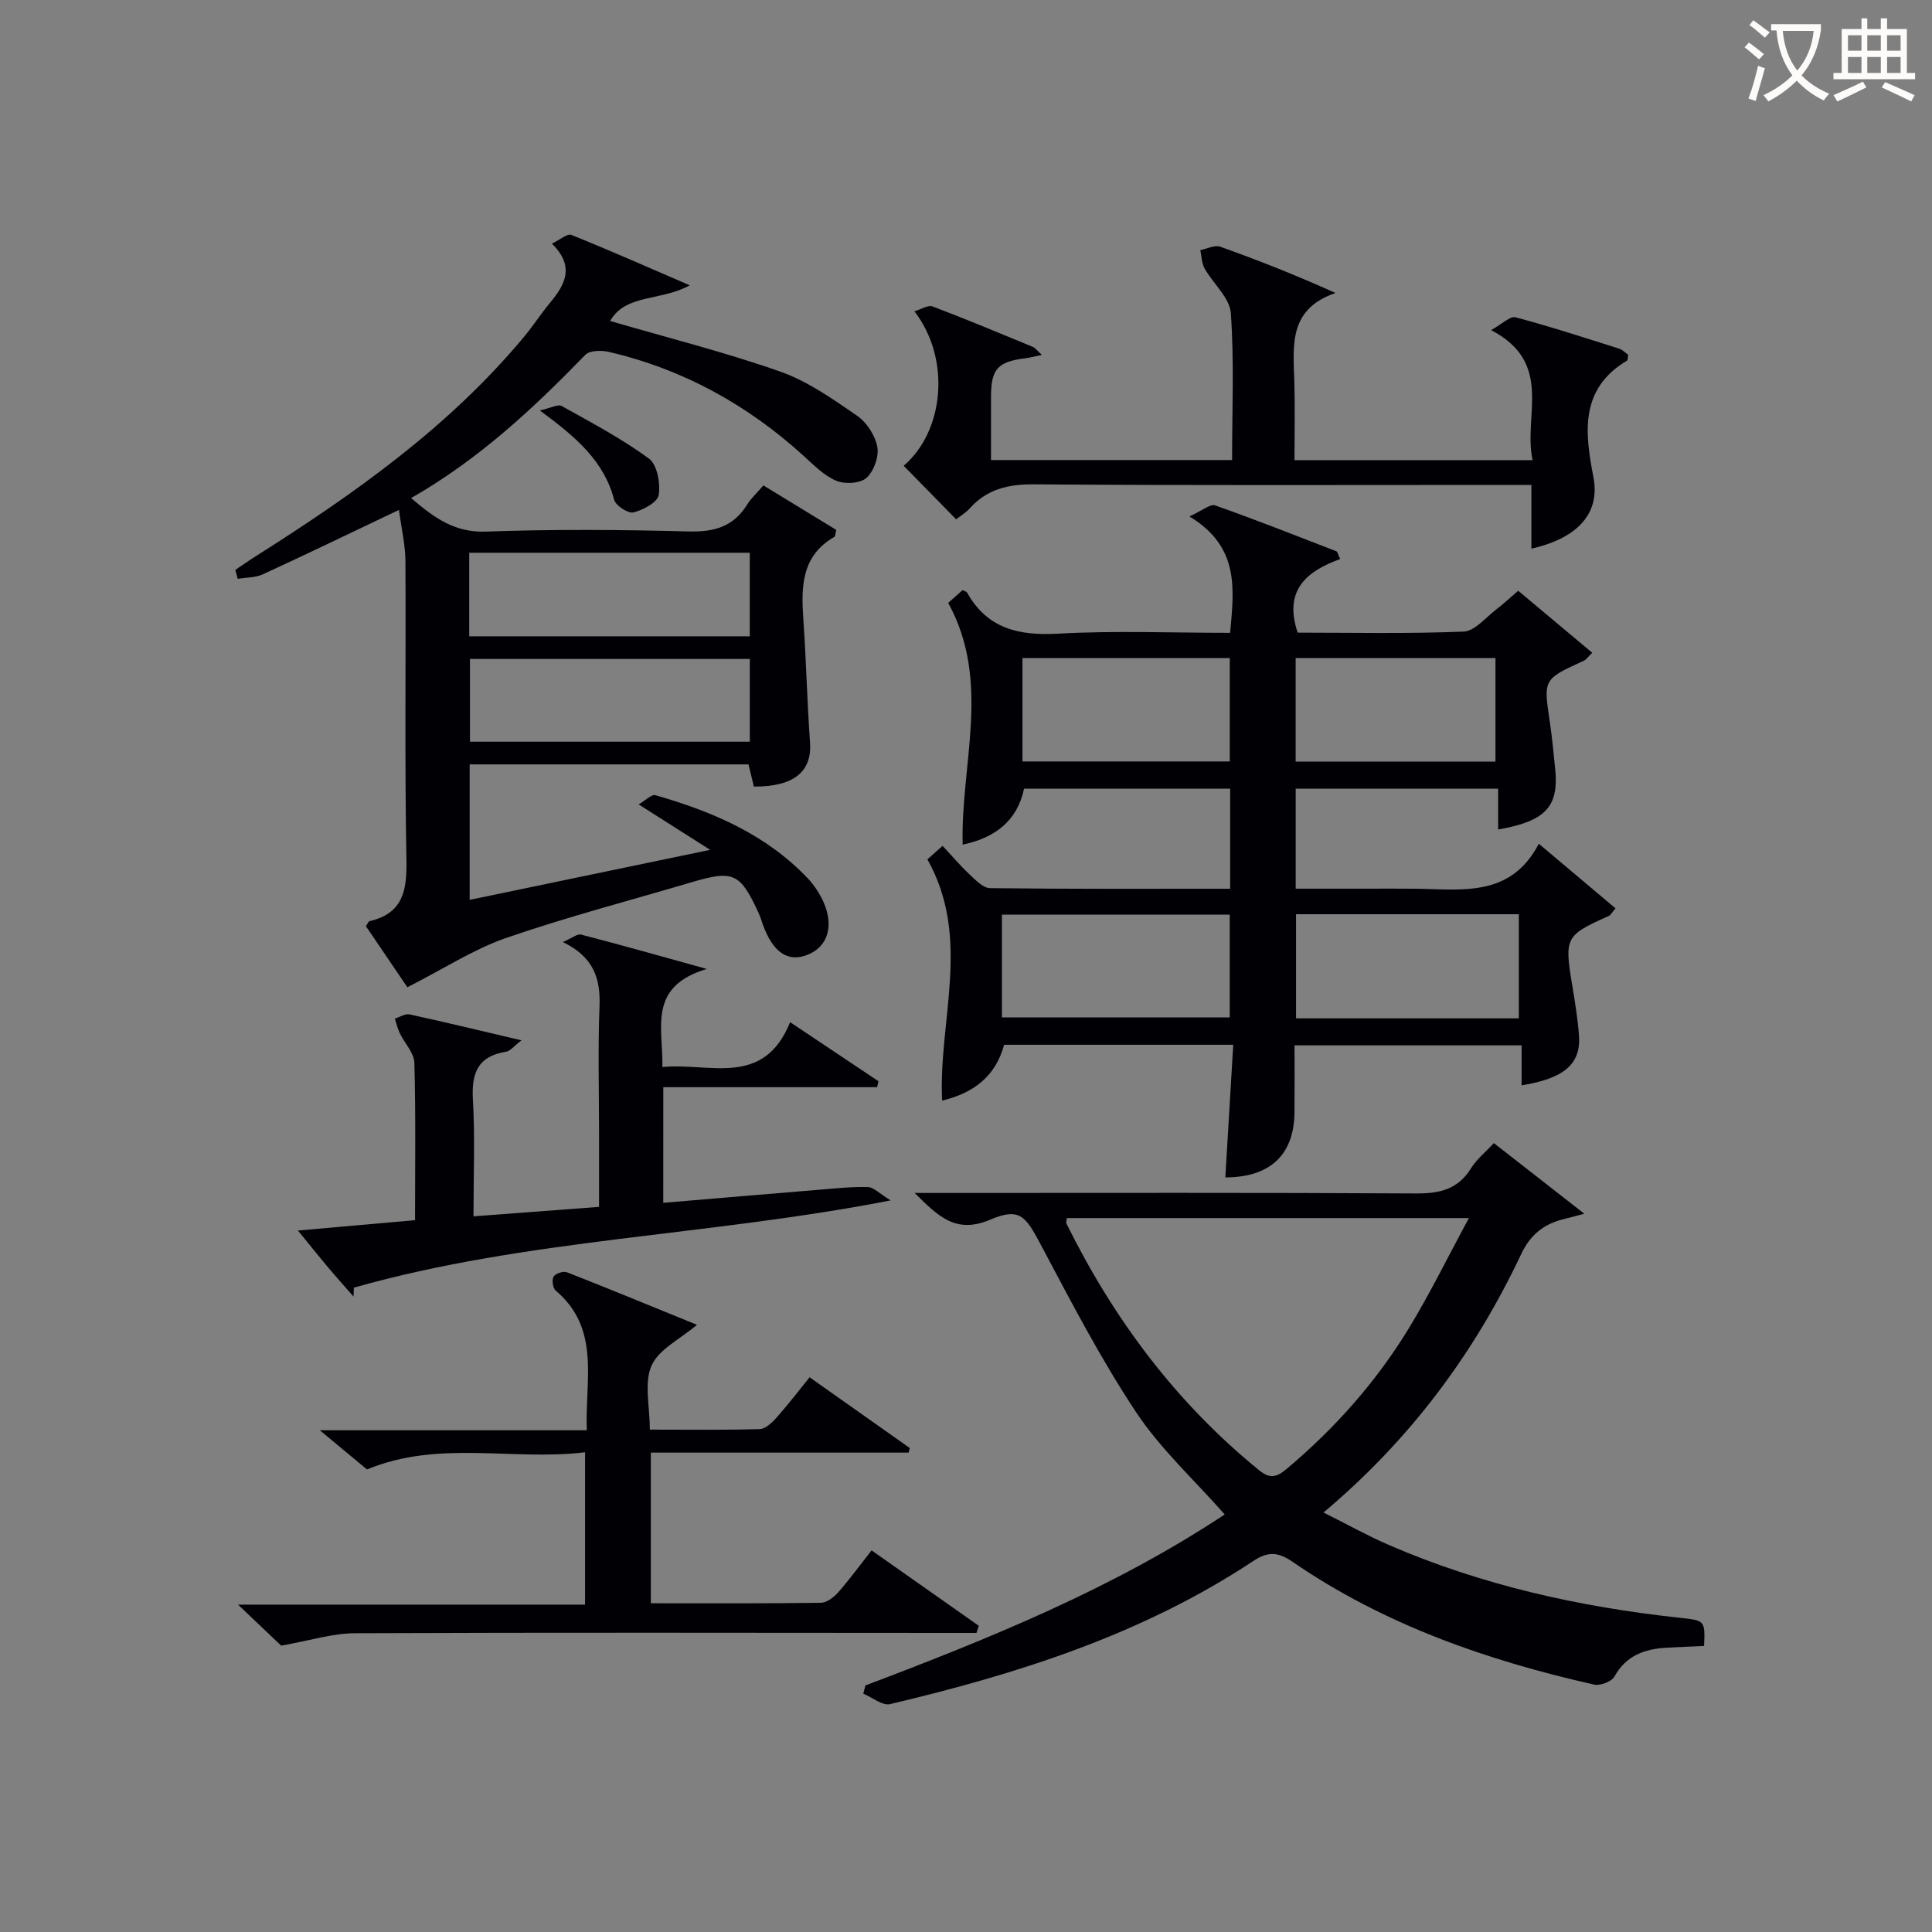
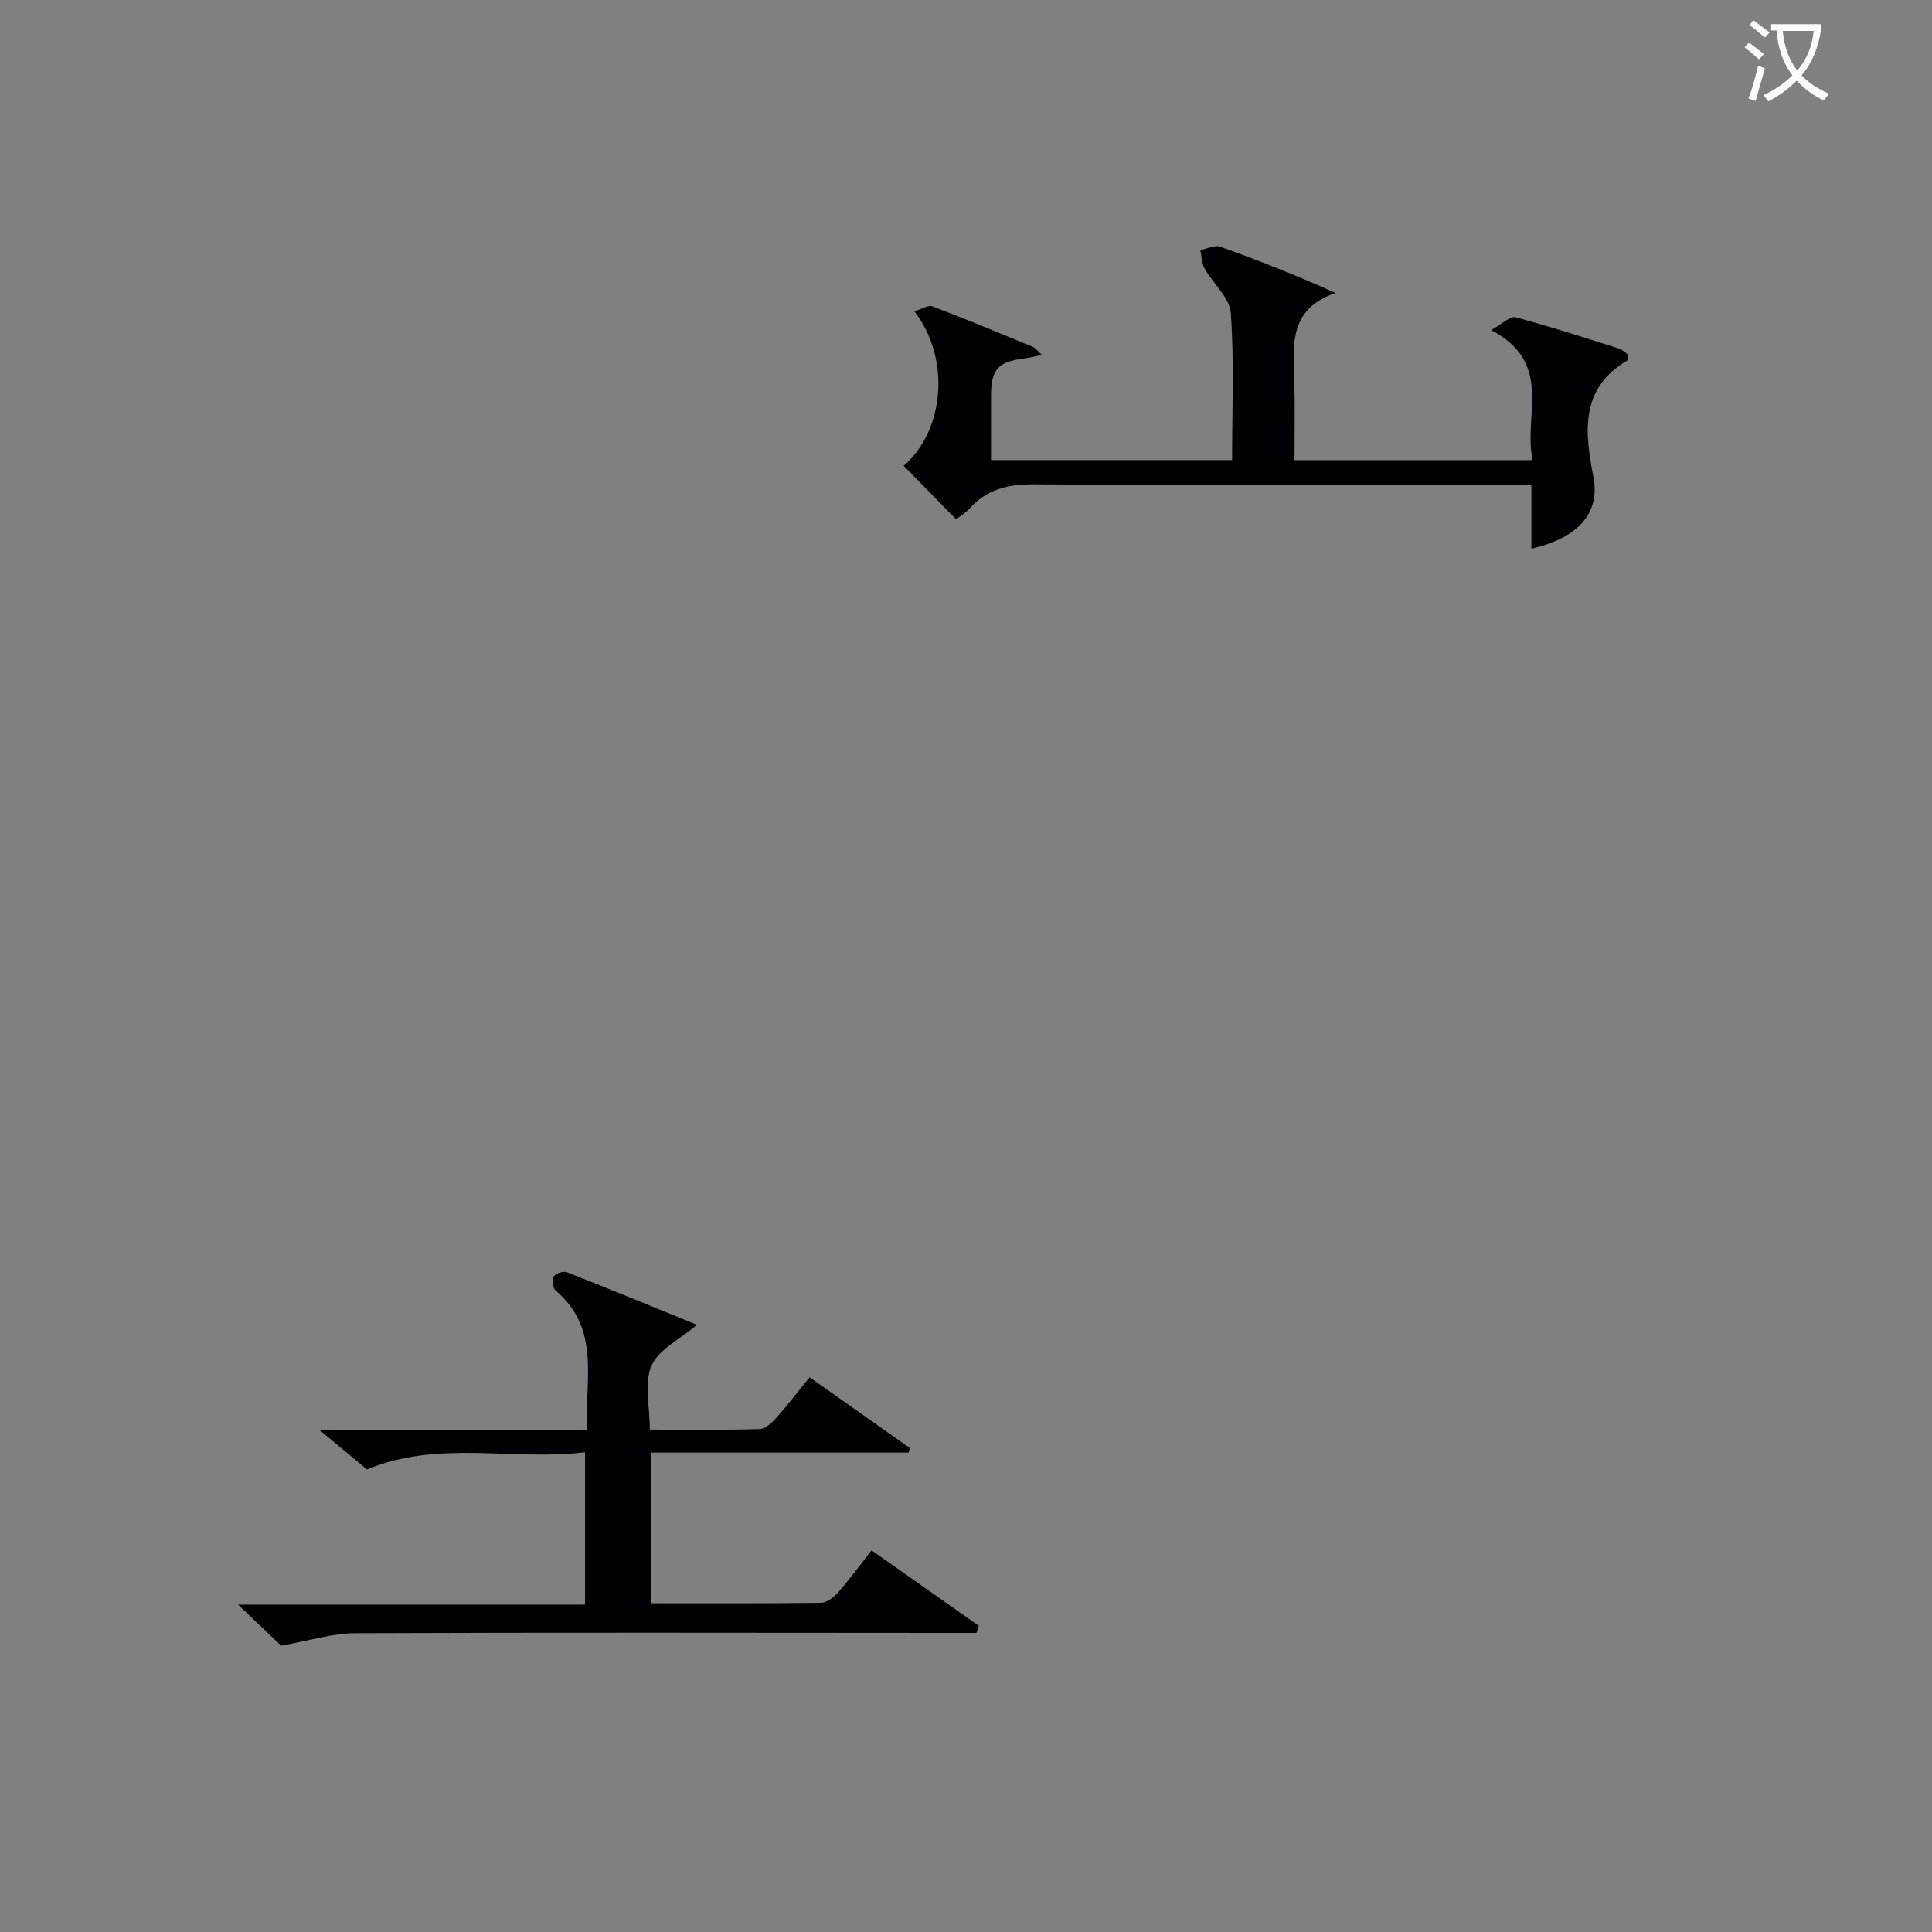
<svg xmlns="http://www.w3.org/2000/svg" enable-background="new 0 0 400 400" viewBox="0 0 400 400">
  <rect x="0" y="0" width="400" height="400" fill="#808080" stroke="none" />
  <g fill="#010105">
-     <path d="m329.66 135.15c-.86.82-1.24 1.42-1.77 1.66-8.37 3.82-8.34 3.81-7.03 12.56.49 3.28.8 6.6 1.13 9.9.78 7.74-2.01 10.77-11.82 12.47 0-2.76 0-5.46 0-8.45-14.21 0-27.94 0-41.91 0v20.7h14.25c3.5 0 7-.03 10.5.01 9.6.11 19.71 1.91 25.59-9.31 5.83 4.91 10.82 9.12 15.88 13.38-.75.86-1 1.39-1.4 1.57-9 4.02-9.21 4.46-7.57 14.34.57 3.44 1.14 6.89 1.4 10.36.44 5.92-3.01 8.93-11.88 10.37 0-2.65 0-5.25 0-8.28-15.74 0-31.1 0-47.01 0 0 4.59.03 9.2-.01 13.82-.06 8.79-4.98 13.5-14.32 13.52.54-9.04 1.08-18.08 1.64-27.46-16.26 0-31.84 0-47.44 0-1.77 6.53-6.3 9.99-12.84 11.56-.79-16.66 6.15-33.57-3.04-49.95.79-.71 1.86-1.66 3.14-2.8 1.99 2.13 3.68 4.14 5.59 5.92 1.25 1.16 2.8 2.82 4.23 2.84 16.47.2 32.93.13 49.72.13 0-7.04 0-13.75 0-20.73-14.23 0-28.33 0-42.67 0-1.42 6.7-6 10.18-12.71 11.59-.46-16.66 5.99-33.64-2.99-50.04.8-.71 1.89-1.7 2.96-2.65.4.21.81.27.94.5 4.2 7.51 10.72 8.96 18.86 8.51 11.76-.65 23.58-.17 35.61-.17.8-9.08 2.01-17.8-8.44-24.1 2.62-1.17 4.3-2.64 5.33-2.28 8.44 2.97 16.76 6.27 25.11 9.5.21.08.28.55.78 1.6-6.69 2.43-11.83 6.29-8.8 15.24 11.18 0 22.79.26 34.37-.22 2.33-.1 4.58-2.95 6.8-4.63 1.44-1.09 2.76-2.34 4.49-3.82 5.1 4.28 10.11 8.47 15.33 12.84zm-122.22 75.5h47.16c0-7.4 0-14.44 0-21.29-15.95 0-31.51 0-47.16 0zm107.02.19c0-7.46 0-14.5 0-21.56-15.59 0-30.82 0-46.13 0v21.56zm-102.77-53.19h42.92c0-7.4 0-14.44 0-21.4-14.48 0-28.56 0-42.92 0zm56.56.03h41.37c0-7.37 0-14.42 0-21.44-13.96 0-27.54 0-41.37 0z" />
-     <path d="m84.34 204.4c-2.53-3.73-5.59-8.23-8.59-12.65.39-.53.53-.98.78-1.04 6.86-1.61 7.74-6.25 7.62-12.57-.39-20.65-.09-41.32-.21-61.97-.02-3.37-.83-6.74-1.34-10.6-10 4.76-19.05 9.14-28.19 13.34-1.55.71-3.46.64-5.2.93-.16-.62-.33-1.23-.49-1.85 1.45-.97 2.88-1.98 4.36-2.91 20.31-12.86 39.86-26.67 55.41-45.34 1.91-2.3 3.54-4.83 5.45-7.13 3.13-3.75 5.08-7.52.32-12.17 1.73-.82 3.21-2.14 4.02-1.81 7.94 3.19 15.76 6.66 24.53 10.44-6.03 3.33-13.31 1.74-16.48 7.39 11.91 3.47 23.76 6.45 35.23 10.48 5.68 2 10.87 5.68 15.9 9.14 2 1.37 3.74 4.09 4.18 6.45.37 2.01-.72 5.05-2.26 6.42-1.29 1.16-4.45 1.33-6.23.59-2.51-1.04-4.61-3.2-6.69-5.09-11.67-10.62-25.05-18.03-40.45-21.6-1.52-.35-3.93-.31-4.82.61-10.8 11.12-22.06 21.66-36.08 29.66 4.79 4.08 8.99 7.18 15.5 6.94 13.98-.5 27.99-.4 41.97-.03 5.31.14 9.31-1 12.14-5.61.77-1.25 1.92-2.28 3.33-3.92 5.16 3.15 10.26 6.26 15.09 9.21-.26 1.11-.25 1.36-.35 1.42-6.93 3.95-6.93 10.42-6.46 17.21.59 8.45.77 16.94 1.38 25.39.43 5.99-3.32 9.18-11.63 9.12-.35-1.44-.71-2.96-1.11-4.59-19.25 0-38.35 0-57.73 0v28.05c16.19-3.37 32.18-6.69 49.79-10.36-5.45-3.47-9.67-6.14-14.81-9.41 1.39-.79 2.67-2.14 3.49-1.9 11.77 3.38 22.87 8.09 31.52 17.2 1.13 1.19 2.1 2.6 2.86 4.06 2.74 5.31 1.55 9.99-2.87 11.77-4.08 1.65-7.22-.48-9.3-6.31-.28-.78-.51-1.58-.86-2.33-3.81-8.3-5.22-8.93-13.88-6.37-12.88 3.82-25.91 7.21-38.59 11.6-6.73 2.38-12.93 6.43-20.25 10.14zm12.81-72.66h58.08c0-5.91 0-11.62 0-17.3-19.57 0-38.78 0-58.08 0zm58.09 4.69c-19.55 0-38.75 0-57.94 0v17.13h57.94c0-5.96 0-11.54 0-17.13z" />
-     <path d="m179.17 348.96c25.78-9.77 51.29-20.1 74.39-35.41-6.33-7.19-13.31-13.57-18.38-21.22-7.31-11.03-13.45-22.87-19.67-34.58-3.16-5.95-4.39-7.83-10.47-5.24-7.1 3.02-10.72-.6-15.67-5.52h5.84c32.65 0 65.3-.09 97.95.1 4.88.03 8.67-.82 11.38-5.18 1.2-1.93 3.09-3.44 4.75-5.24 6.22 4.86 12.11 9.44 18.73 14.62-2.01.53-3.15.84-4.29 1.12-4.1 1.01-6.89 3.22-8.79 7.25-9.65 20.41-22.8 38.24-40.92 53.49 4.83 2.41 9.08 4.79 13.53 6.72 19.19 8.31 39.37 12.81 60.08 15.06 5.36.58 5.41.5 5.18 5.85-2.55.12-5.16.21-7.76.36-4.54.26-8.37 1.59-10.8 5.97-.58 1.05-2.94 1.95-4.2 1.67-22.18-5.01-43.45-12.39-62.36-25.37-3.05-2.1-5.08-2.29-8.27-.18-22.93 15.17-48.69 23.34-75.15 29.59-1.58.37-3.68-1.4-5.53-2.17.14-.56.29-1.12.43-1.69zm41.71-96.77c-.05.51-.21.89-.09 1.13 9.79 19.79 22.72 37.13 39.95 51.12 2.08 1.69 3.5 1.48 5.55-.24 10.04-8.42 18.65-18.1 25.44-29.27 4.35-7.15 8.04-14.7 12.39-22.74-28.7 0-55.97 0-83.24 0z" />
    <path d="m121.13 300.68c-15.13 1.81-30.26-2.61-45.15 3.55-2.68-2.22-5.71-4.74-9.77-8.11h55.28c-.4-10.46 2.92-21-6.46-28.94-.59-.5-.81-2.22-.41-2.88.39-.65 2.02-1.18 2.76-.89 8.94 3.51 17.82 7.17 26.92 10.88-3.5 2.98-7.93 5.07-9.41 8.46-1.57 3.61-.35 8.44-.35 13.24 7.84 0 15.29.11 22.74-.11 1.19-.03 2.55-1.32 3.47-2.35 2.32-2.6 4.44-5.38 6.87-8.38 6.99 4.94 13.87 9.79 20.74 14.65-.08.32-.16.63-.24.95-17.68 0-35.36 0-53.37 0v31.19c11.95 0 23.59.06 35.22-.1 1.21-.02 2.67-1.14 3.56-2.15 2.4-2.74 4.56-5.7 6.92-8.7 7.49 5.27 14.85 10.44 22.21 15.62-.16.49-.33.98-.49 1.47-1.91 0-3.81 0-5.72 0-40.99-.02-81.99-.11-122.98.06-4.67.02-9.33 1.53-15.26 2.57-2-1.9-5.1-4.84-8.93-8.49h71.85c0-10.57 0-20.6 0-31.54z" />
-     <path d="m137.32 249.03c11-.92 21.71-1.84 32.43-2.72 3.31-.27 6.64-.63 9.95-.54 1.17.03 2.3 1.29 4.7 2.76-37.97 7.4-75.41 7.94-111.13 18.06-.03.62-.05 1.23-.08 1.85-1.83-2.1-3.69-4.17-5.48-6.3-1.8-2.14-3.54-4.33-6.02-7.37 8.53-.76 16.17-1.43 24.24-2.15 0-11.02.16-21.81-.14-32.59-.06-2.06-2.03-4.05-3.02-6.12-.46-.95-.69-2.01-1.02-3.02 1.02-.31 2.14-1.06 3.05-.87 7.42 1.61 14.8 3.41 23.17 5.37-1.57 1.19-2.31 2.22-3.2 2.36-5.83.92-7.18 4.4-6.86 9.89.45 7.79.12 15.62.12 24.19 8.7-.66 17.04-1.28 26-1.96 0-5.1 0-10.06 0-15.01 0-8.83-.25-17.67.09-26.49.22-5.69-1.12-10.19-7.59-13.33 1.87-.8 2.98-1.75 3.79-1.54 8.01 2.07 15.97 4.33 26.01 7.11-12.33 3.69-9.01 12.21-9.19 20.31 9.75-.97 20.91 4.35 26.45-9.29 6.6 4.41 12.45 8.32 18.29 12.23-.09.41-.19.82-.28 1.23-14.65 0-29.31 0-44.27 0-.01 8.33-.01 15.87-.01 23.94z" />
+     <path d="m137.32 249.03z" />
    <path d="m197.96 107.52c-3.73-3.8-7.3-7.44-10.86-11.08 8.43-7.25 9.79-22.17 2.22-31.99 1.45-.42 2.84-1.35 3.74-1.01 6.98 2.64 13.86 5.52 20.76 8.37.51.21.88.75 1.89 1.67-1.58.33-2.44.57-3.32.68-5.79.7-7.19 2.21-7.21 7.89-.01 4.29 0 8.58 0 13.2h49.91c0-10.25.45-20.38-.26-30.42-.23-3.19-3.66-6.1-5.43-9.25-.61-1.09-.61-2.52-.89-3.8 1.39-.26 2.98-1.11 4.13-.7 7.88 2.81 15.66 5.88 23.86 9.58-9.88 3.39-8.72 11.06-8.52 18.42.15 5.3.03 10.6.03 16.19h49.3c-2.02-9.24 4.5-20.08-8.6-26.93 2.32-1.27 3.95-2.94 5.06-2.65 7.22 1.92 14.32 4.24 21.45 6.49.72.23 1.31.88 1.87 1.27-.1.59-.05 1.1-.23 1.21-9.87 5.87-8.72 14.99-6.96 24.12 1.4 7.26-2.91 12.54-12.84 14.82 0-4.17 0-8.28 0-13.2-2.23 0-4.15 0-6.06 0-32.33 0-64.65.12-96.98-.12-5.36-.04-9.72 1.02-13.3 5.03-.76.85-1.78 1.44-2.76 2.21z" />
-     <path d="m111.77 84.98c2.36-.53 3.77-1.34 4.5-.93 6.15 3.43 12.43 6.75 18.08 10.89 1.71 1.25 2.4 5.11 2.03 7.54-.23 1.51-3.22 3.11-5.23 3.61-1.1.27-3.68-1.41-4-2.62-2.08-7.98-7.79-12.9-15.38-18.49z" />
  </g>
  <path d="m362.1 8.8c1.1.8 2.1 1.6 3.1 2.4l-1 1.1c-1.3-1.1-2.3-2-3-2.5zm1.9 4.8c.5.2.9.4 1.4.5-.6 2.3-1.3 4.5-1.9 6.8l-1.5-.5c.8-2.1 1.4-4.3 2-6.8zm-1-9.4c1.3.9 2.4 1.8 3.4 2.5l-1 1.1c-1.4-1.2-2.4-2.1-3.2-2.6zm3.7 2.2v-1.4h10.3v1.2c-.5 3.6-1.8 6.8-4 9.4 1.5 1.6 3.4 2.8 5.7 3.8-.3.4-.7.8-1.1 1.4-2.3-1.1-4.1-2.5-5.6-4.1-1.6 1.6-3.6 3.1-5.9 4.3-.3-.5-.7-.9-1-1.3 2.4-1.1 4.4-2.5 6-4.1-1.9-2.5-3-5.6-3.3-9.3h-1.1zm8.8 0h-6.4c.3 3.3 1.3 6 3 8.2 2-2.3 3.1-5.1 3.4-8.2z" fill="#fcfbfa" />
-   <path d="m385.3 3.8h1.3v2.2h2.8v-2.2h1.3v2.2h4.1v9.1h1.7v1.3h-16.9v-1.3h1.7v-9.1h4.1v-2.2zm.4 13.1.7 1.2c-1.8.9-3.8 1.9-6 2.9-.2-.4-.5-.8-.8-1.3 2.3-1 4.3-1.9 6.1-2.8zm-3.1-6.4h2.8v-3.2h-2.8zm0 4.6h2.8v-3.3h-2.8zm4-4.6h2.8v-3.2h-2.8zm0 4.6h2.8v-3.3h-2.8zm3.7 1.9c2.1.9 4.1 1.8 6.1 2.7l-.7 1.3c-2.2-1.1-4.2-2-6.1-2.9zm3.2-9.7h-2.8v3.2h2.8zm-2.8 7.8h2.8v-3.3h-2.8z" fill="#fcfbfa" />
</svg>